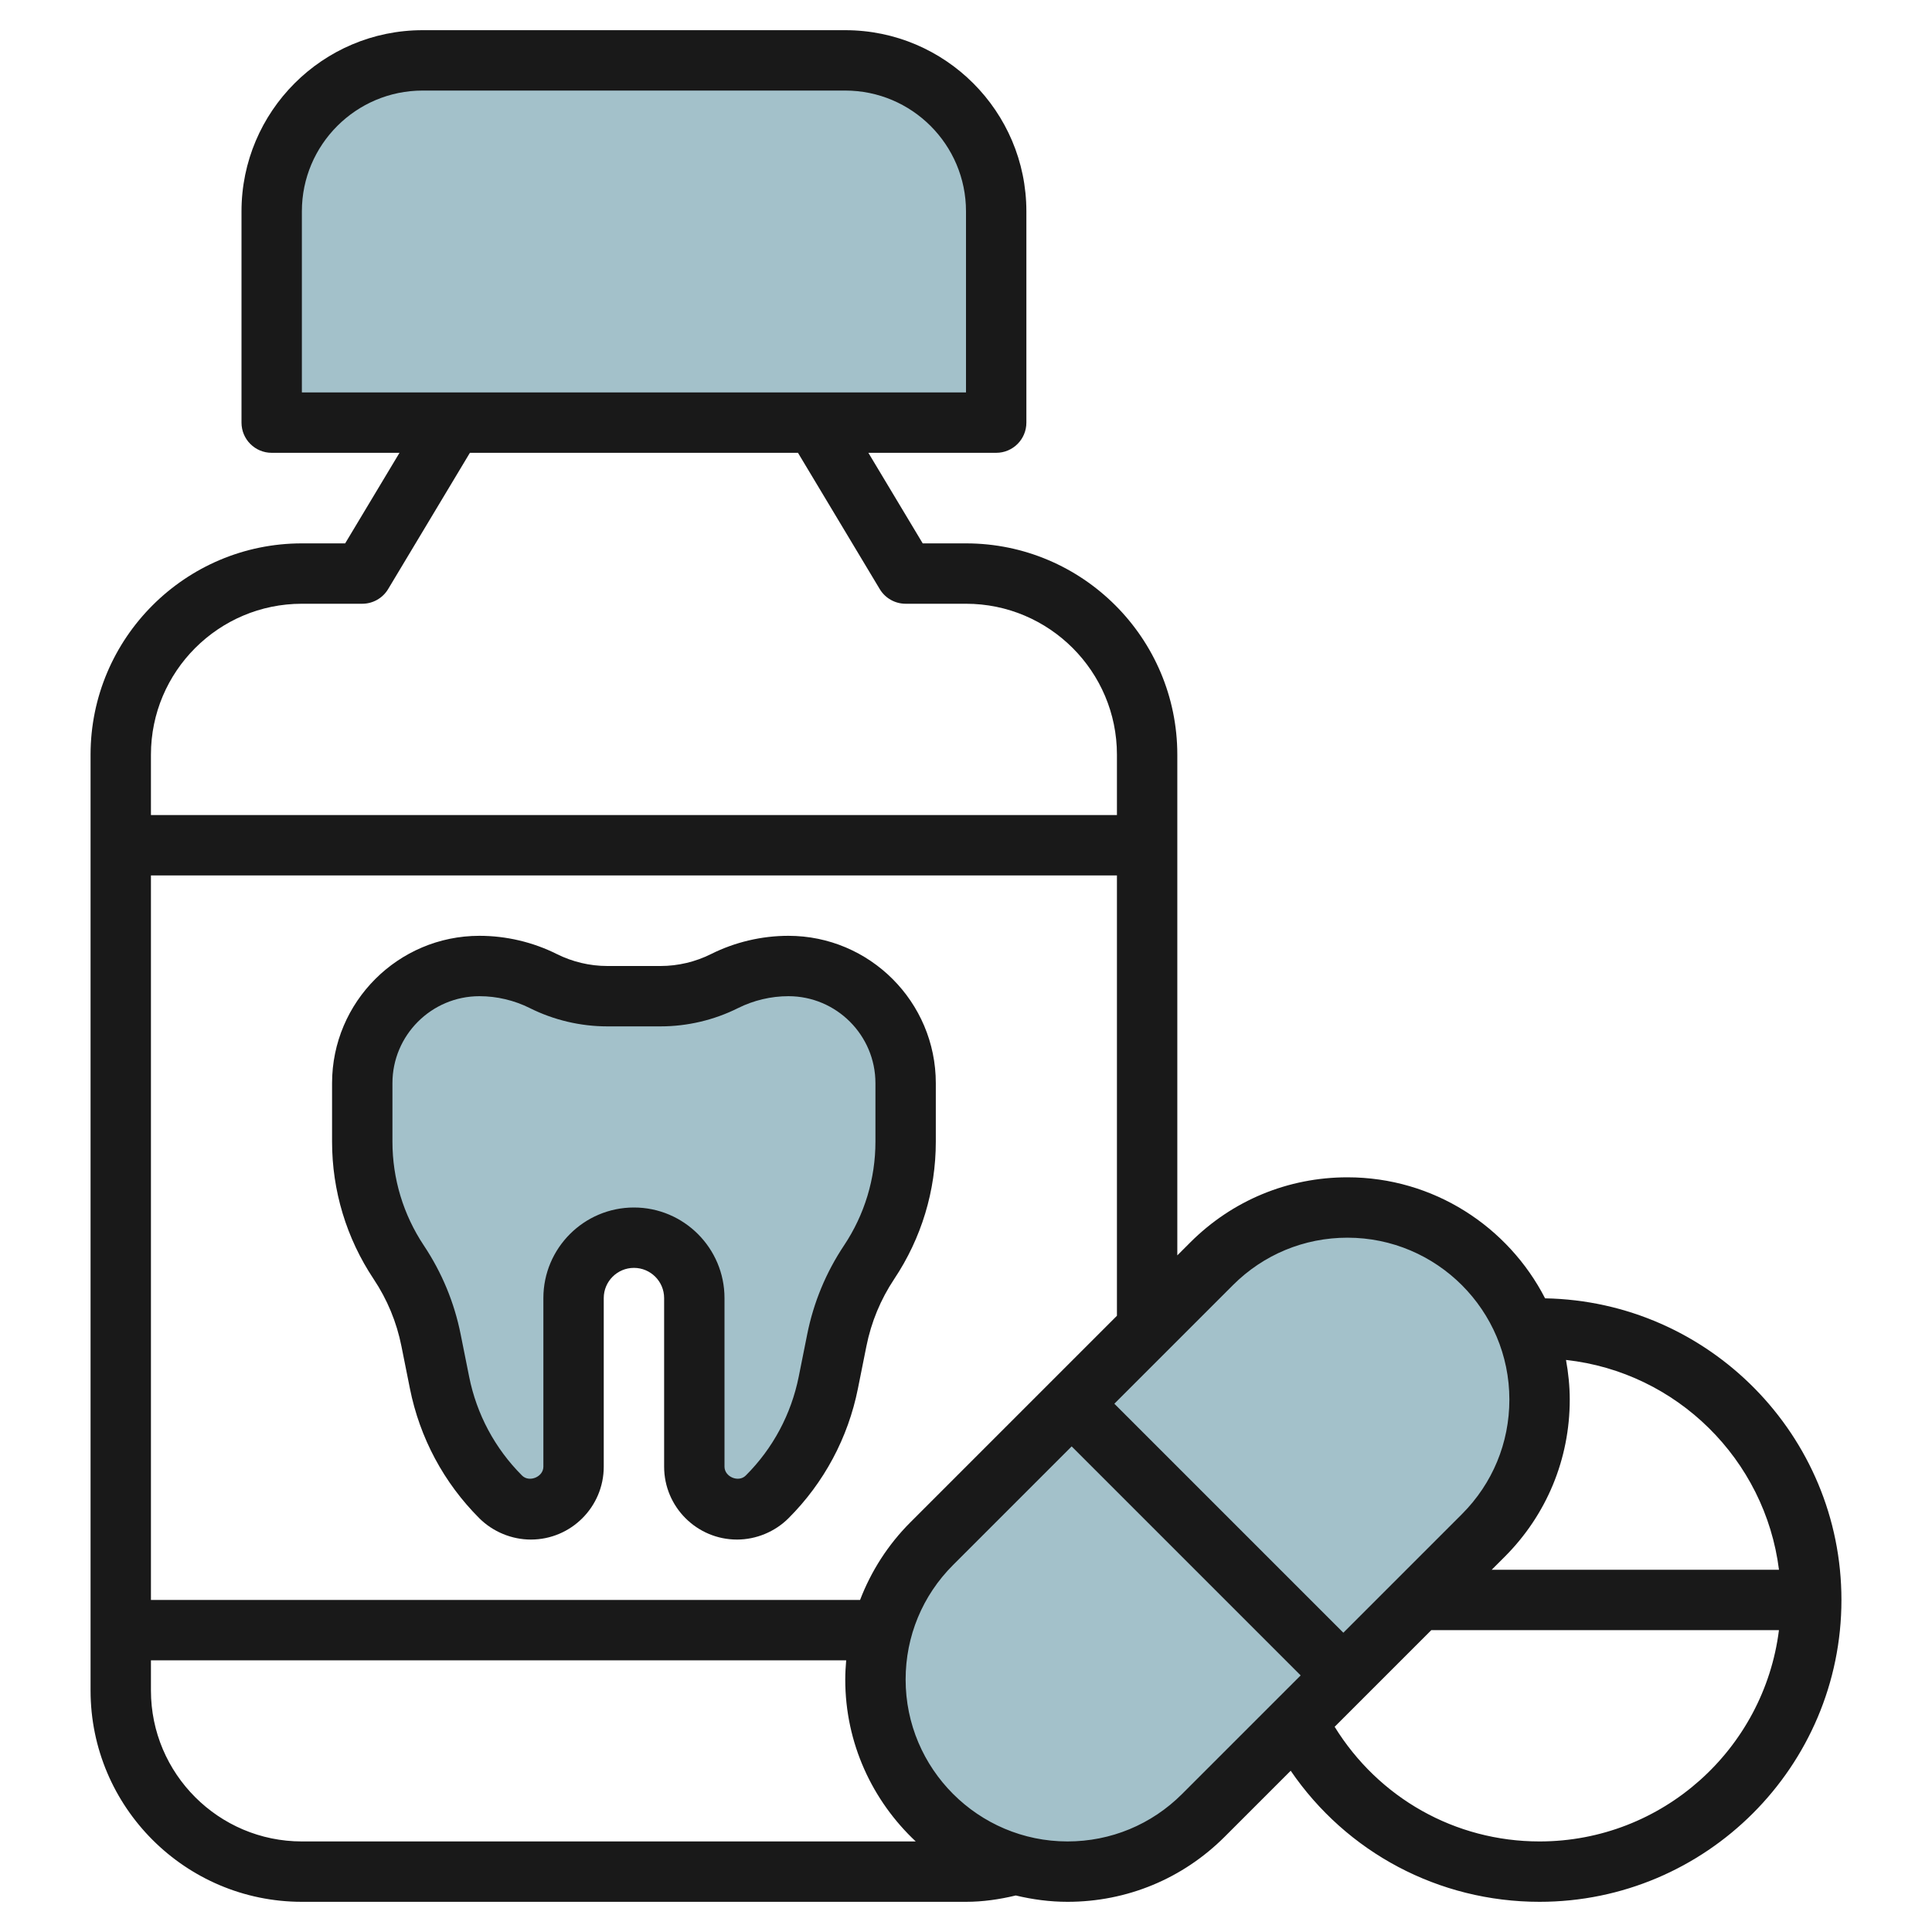
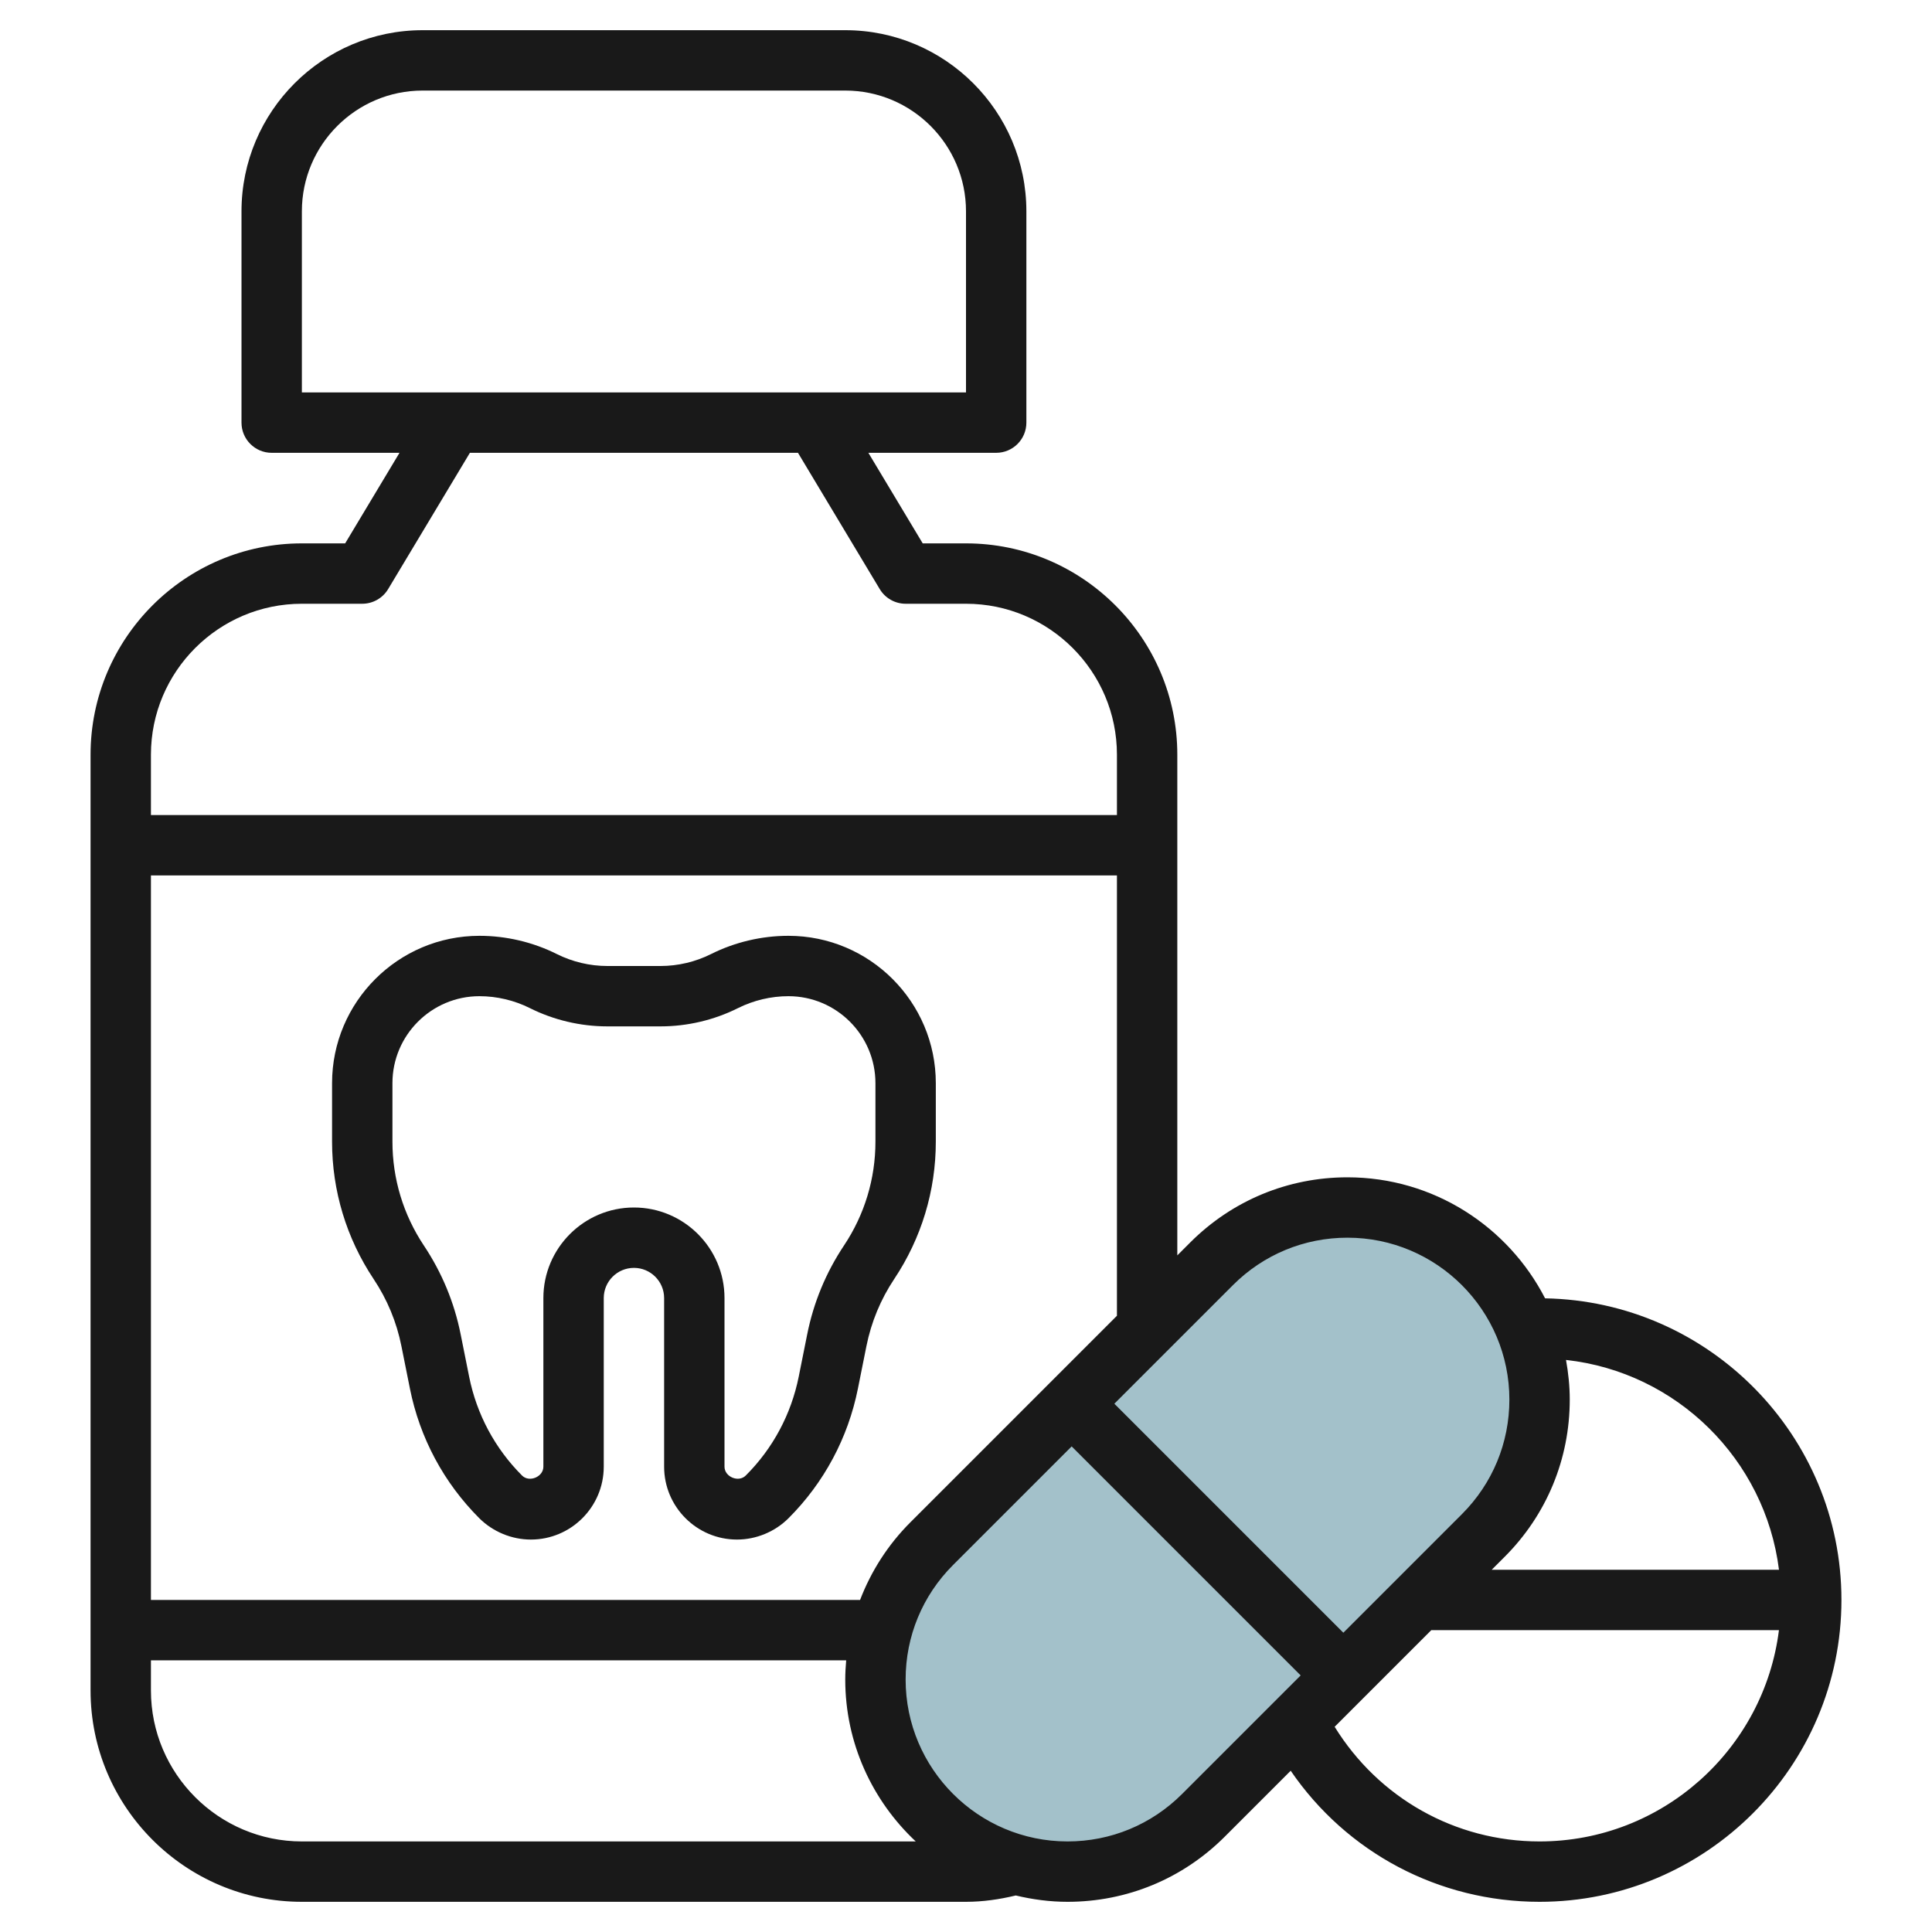
<svg xmlns="http://www.w3.org/2000/svg" id="Layer_3" enable-background="new 0 0 64 64" height="512" viewBox="0 0 64 64" width="512">
  <g>
    <g fill="#a3c1ca">
-       <path d="m21 41c-1.105 0-2 .895-2 2v5.586c0 .781-.633 1.414-1.414 1.414-.375 0-.735-.149-1-.414-1.034-1.034-1.739-2.351-2.026-3.785l-.281-1.404c-.184-.923-.548-1.8-1.07-2.583-.788-1.183-1.209-2.573-1.209-3.995v-1.937c0-2.144 1.738-3.882 3.882-3.882.735 0 1.46.171 2.118.5.658.329 1.383.5 2.118.5h1.764c.735 0 1.46-.171 2.118-.5.658-.329 1.383-.5 2.118-.5 2.144 0 3.882 1.738 3.882 3.882v1.937c0 1.422-.421 2.812-1.21 3.995-.522.783-.885 1.66-1.07 2.583l-.281 1.404c-.287 1.434-.992 2.751-2.026 3.785-.265.265-.625.414-1 .414-.78 0-1.413-.633-1.413-1.414v-5.586c0-1.105-.895-2-2-2z" />
      <path d="m29 55.636c0 3.515 2.849 6.364 6.364 6.364 1.688 0 3.307-.67 4.5-1.864l9.272-9.272c1.194-1.193 1.864-2.812 1.864-4.5 0-3.515-2.849-6.364-6.364-6.364-1.688 0-3.307.67-4.5 1.864l-9.272 9.272c-1.194 1.194-1.864 2.812-1.864 4.5z" />
-       <path d="m33 7c0-2.761-2.239-5-5-5h-14c-2.761 0-5 2.239-5 5v7h24z" />
    </g>
    <path d="m26.118 31c-.887 0-1.774.209-2.565.605-.516.258-1.094.395-1.671.395h-1.764c-.578 0-1.155-.137-1.671-.395-.791-.396-1.678-.605-2.565-.605-2.692 0-4.882 2.19-4.882 4.882v1.938c0 1.624.476 3.197 1.377 4.55.452.678.762 1.426.921 2.225l.281 1.403c.327 1.634 1.122 3.119 2.3 4.297.45.447 1.072.705 1.707.705 1.331 0 2.414-1.083 2.414-2.414v-5.586c0-.552.449-1 1-1s1 .448 1 1v5.586c0 1.331 1.083 2.414 2.414 2.414.635 0 1.257-.258 1.707-.707 1.177-1.177 1.972-2.662 2.299-4.296l.281-1.403c.16-.799.47-1.547.921-2.225.902-1.352 1.378-2.926 1.378-4.55v-1.938c0-2.691-2.19-4.881-4.882-4.881zm2.882 6.819c0 1.229-.36 2.418-1.042 3.44-.597.896-1.007 1.886-1.218 2.941l-.281 1.403c-.25 1.245-.855 2.377-1.752 3.273-.239.244-.707.048-.707-.29v-5.586c0-1.654-1.346-3-3-3s-3 1.346-3 3v5.586c0 .338-.468.532-.707.293-.897-.897-1.503-2.029-1.752-3.274l-.281-1.403c-.211-1.056-.621-2.045-1.218-2.941-.682-1.024-1.042-2.213-1.042-3.442v-1.938c0-1.588 1.293-2.881 2.882-2.881.578 0 1.155.137 1.671.395.791.396 1.678.605 2.565.605h1.764c.887 0 1.774-.209 2.565-.605.516-.258 1.094-.395 1.671-.395 1.589 0 2.882 1.293 2.882 2.882z" fill="#191919" />
    <path d="m51.183 43.009c-1.222-2.376-3.695-4.009-6.547-4.009-1.967 0-3.816.766-5.207 2.157l-.429.429v-16.586c0-3.859-3.14-7-7-7h-1.434l-1.8-3h4.234c.552 0 1-.447 1-1v-7c0-3.309-2.691-6-6-6h-14c-3.309 0-6 2.691-6 6v7c0 .553.448 1 1 1h4.234l-1.8 3h-1.434c-3.86 0-7 3.141-7 7v31c0 3.859 3.14 7 7 7h22c.558 0 1.109-.08 1.649-.21.551.132 1.124.21 1.715.21 1.967 0 3.816-.766 5.207-2.157l2.185-2.185c1.85 2.706 4.9 4.342 8.244 4.342 5.514 0 10-4.486 10-10 0-5.452-4.388-9.892-9.817-9.991zm7.748 8.991h-9.516l.429-.429c1.39-1.39 2.156-3.24 2.156-5.207 0-.449-.047-.887-.124-1.314 3.67.402 6.596 3.297 7.055 6.95zm-18.088-9.429c1.013-1.013 2.361-1.571 3.793-1.571 2.958 0 5.364 2.406 5.364 5.364 0 1.433-.558 2.78-1.571 3.793l-3.929 3.929-7.586-7.586zm-10.686 7.858c-.743.743-1.301 1.619-1.666 2.571h-23.491v-24h32v14.586zm-20.157-43.429c0-2.206 1.794-4 4-4h14c2.206 0 4 1.794 4 4v6h-22zm0 13h2c.351 0 .677-.185.857-.485l2.709-4.515h10.868l2.709 4.515c.18.3.506.485.857.485h2c2.757 0 5 2.243 5 5v2h-32v-2c0-2.757 2.243-5 5-5zm0 41c-2.757 0-5-2.243-5-5v-1h23.031c-.018.211-.031.422-.031.636 0 2.115.902 4.02 2.335 5.364zm29.157-1.571c-1.013 1.013-2.361 1.571-3.793 1.571-2.958 0-5.364-2.406-5.364-5.364 0-1.433.558-2.78 1.571-3.793l3.929-3.929 7.586 7.586zm11.843 1.571c-2.802 0-5.334-1.445-6.788-3.798l3.202-3.202h11.516c-.494 3.94-3.858 7-7.93 7z" fill="#191919" />
  </g>
</svg>